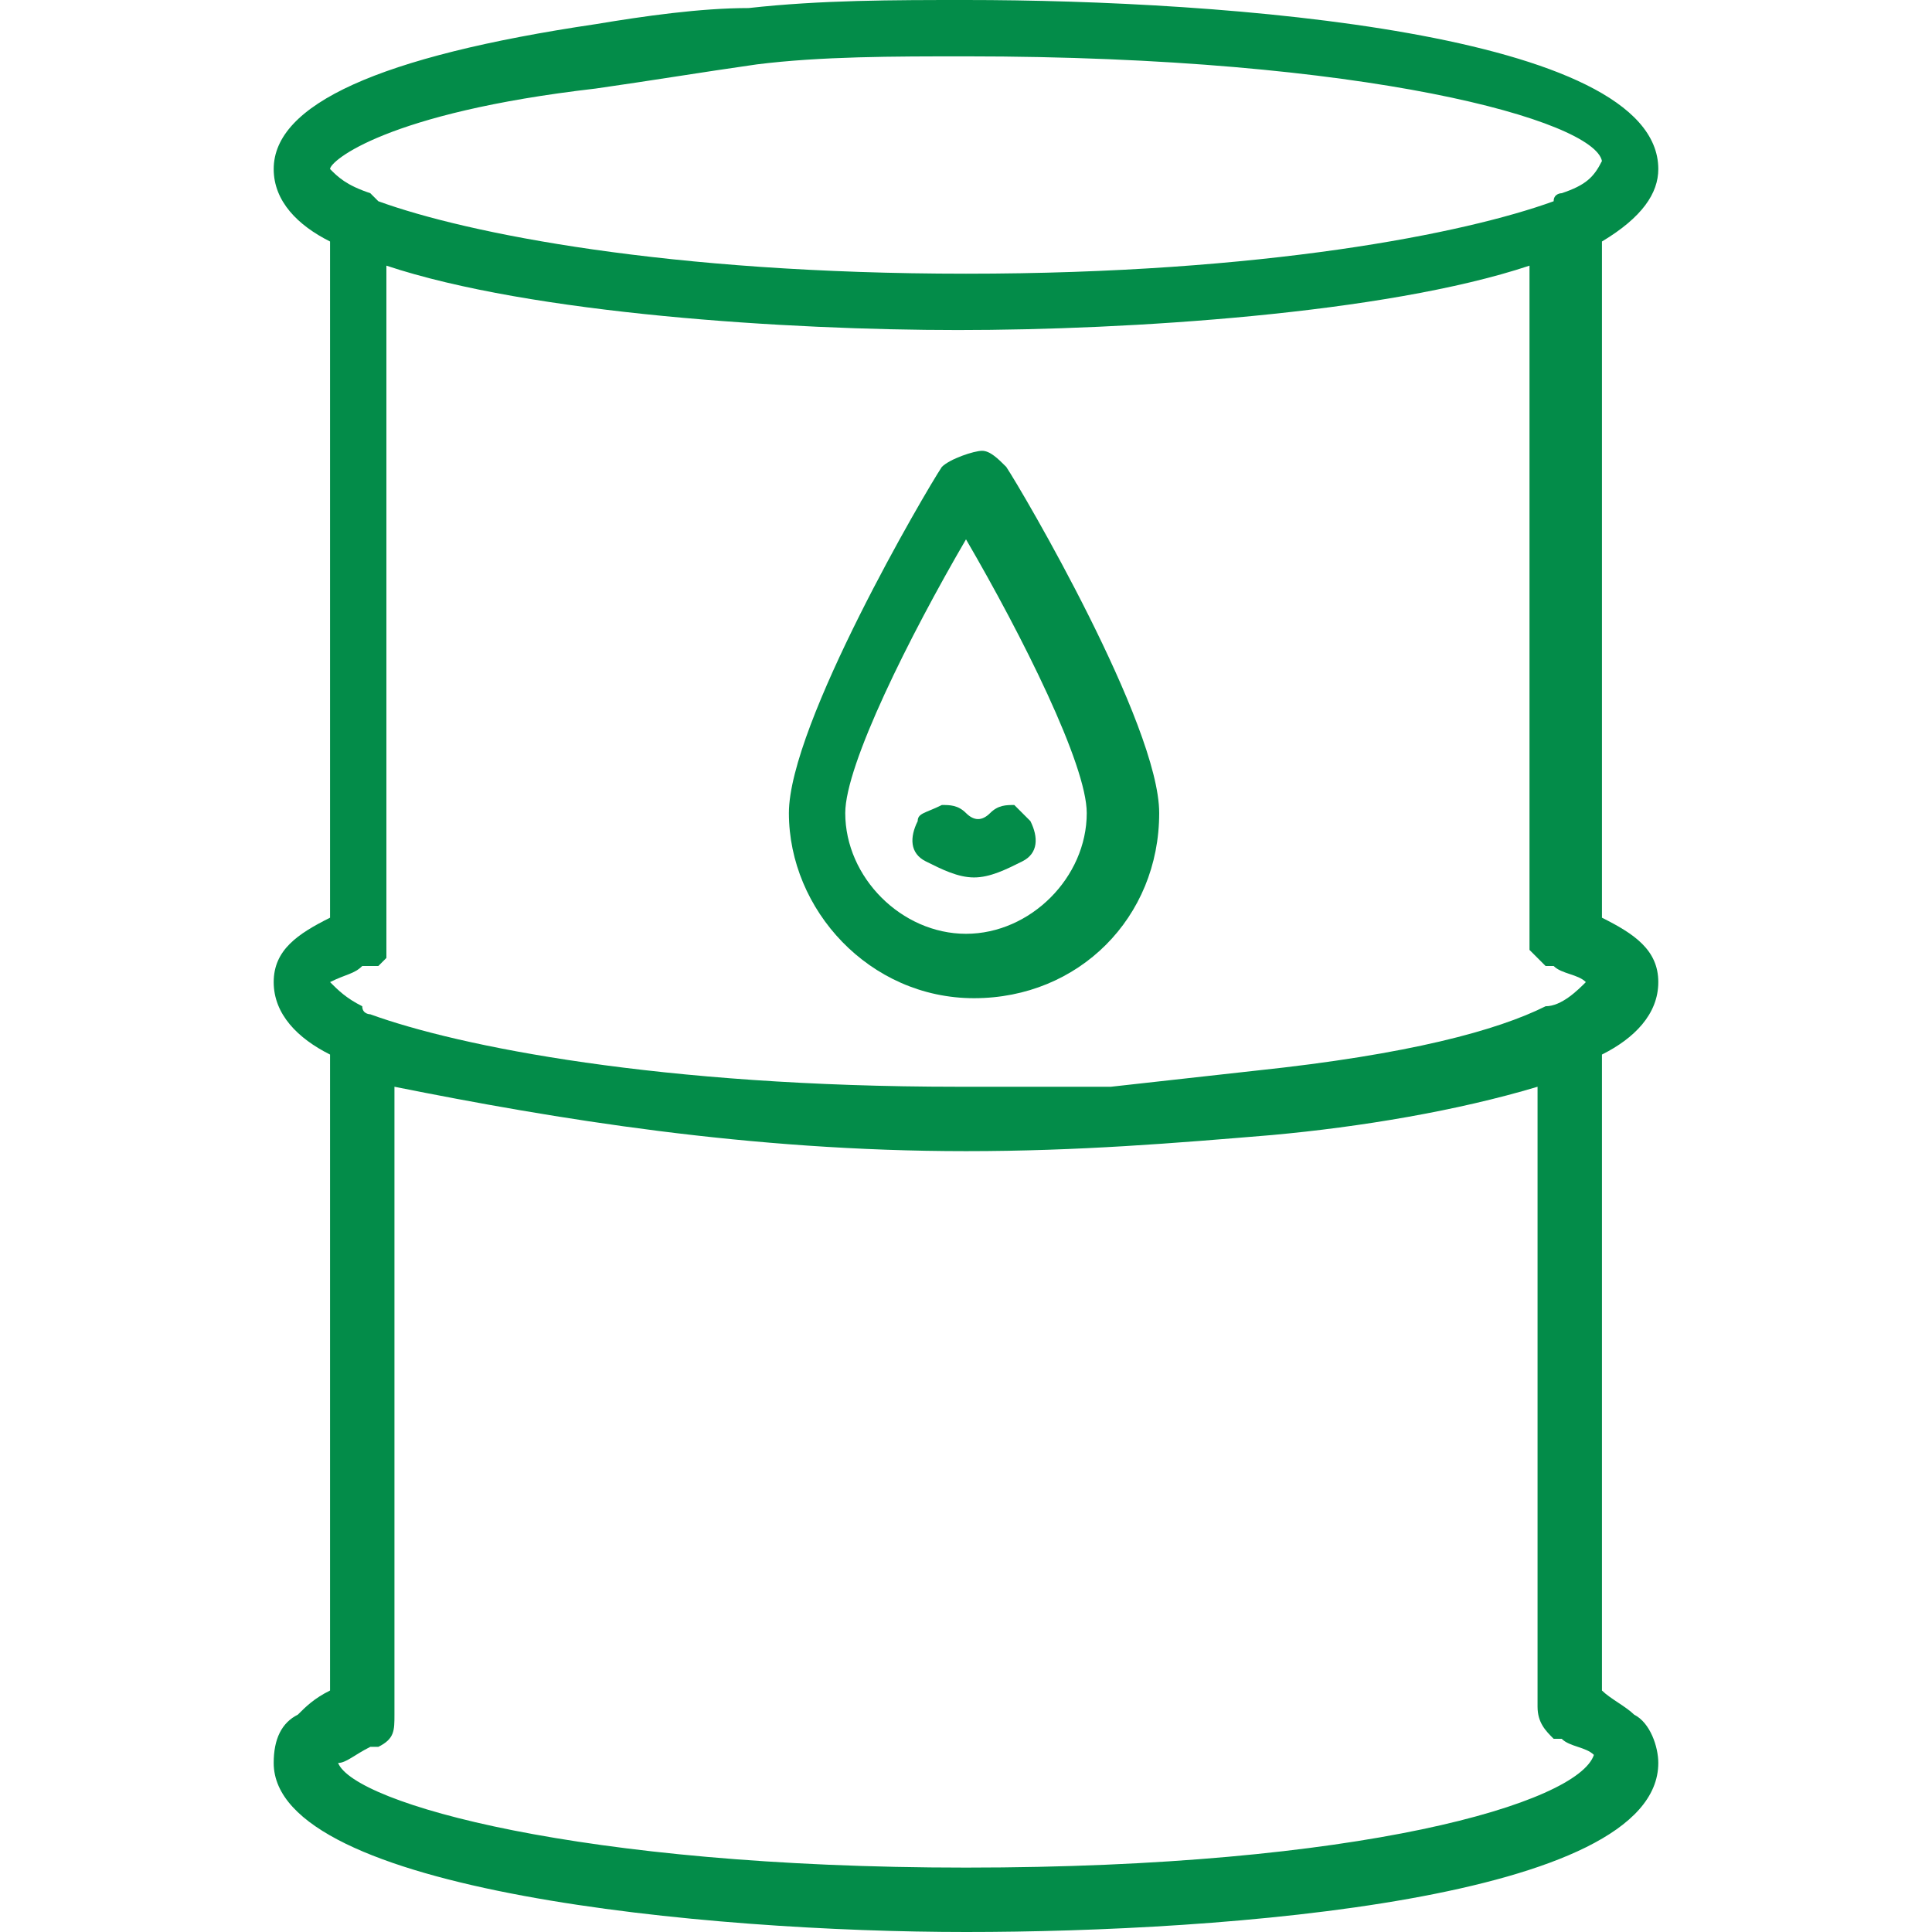
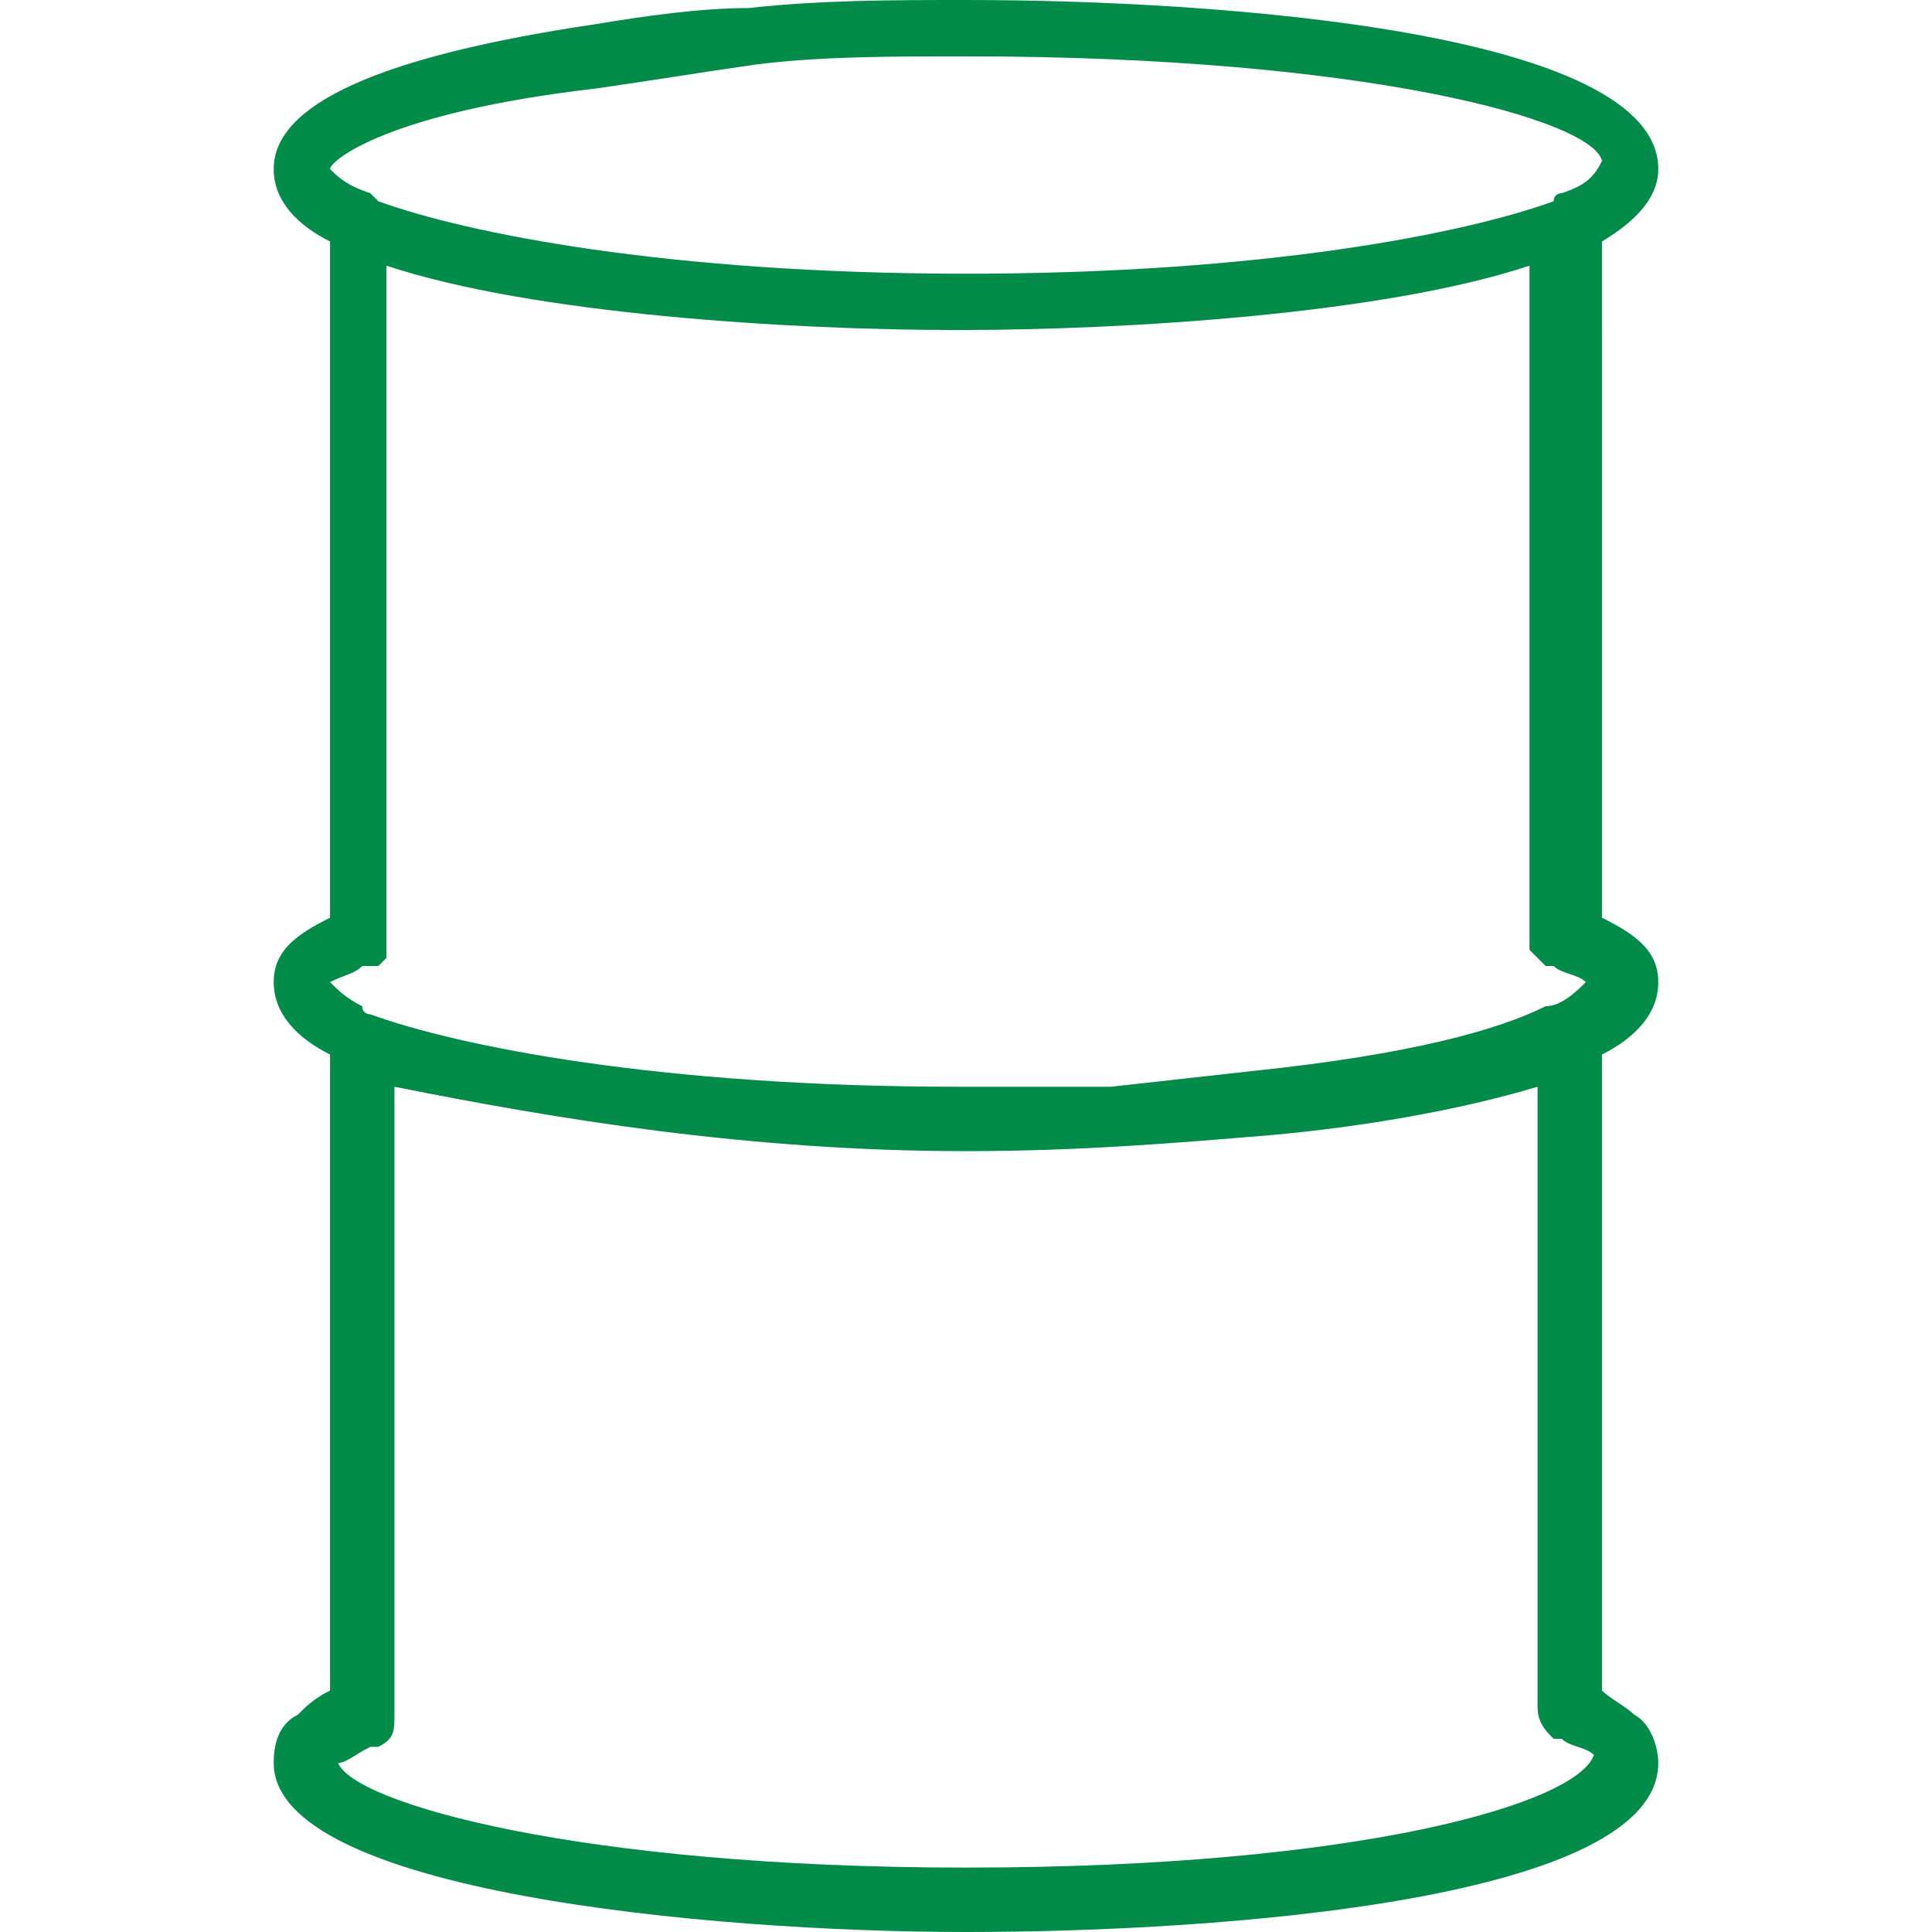
<svg xmlns="http://www.w3.org/2000/svg" id="Слой_1" x="0px" y="0px" viewBox="0 0 24 24" style="enable-background:new 0 0 24 24;" xml:space="preserve">
  <style type="text/css"> .st0{fill:#038C49;} </style>
  <g id="surface1">
    <path class="st0" d="M20.6,12.2c0-0.4-0.3-0.6-0.7-0.8V3c0.5-0.3,0.7-0.6,0.7-0.9C20.6,0.4,15.2,0,12,0c-0.9,0-1.8,0-2.7,0.1 C8.7,0.1,8,0.2,7.4,0.3c-2.7,0.4-4,1-4,1.8c0,0.4,0.3,0.7,0.7,0.9v8.4c-0.4,0.2-0.7,0.4-0.7,0.8c0,0.4,0.3,0.7,0.7,0.9V21 c-0.2,0.1-0.3,0.2-0.4,0.3c-0.2,0.1-0.3,0.3-0.3,0.6c0,0,0,0,0,0c0,0,0,0,0,0c0,1.6,5.4,2.1,8.6,2.1s8.6-0.4,8.6-2.1c0,0,0,0,0,0v0 c0-0.2-0.1-0.5-0.3-0.6c-0.1-0.1-0.3-0.2-0.4-0.3v-7.9C20.3,12.9,20.6,12.6,20.6,12.2z M4.5,12l0.1,0c0,0,0,0,0,0c0,0,0,0,0.1,0 c0,0,0.1-0.1,0.1-0.1v-0.1l0,0V3.3c1.8,0.6,5,0.8,7.1,0.8s5.3-0.2,7.1-0.8v8.5c0,0,0.1,0.1,0.1,0.1c0,0,0,0,0.1,0.1c0,0,0,0,0,0 l0.1,0c0.1,0.1,0.3,0.1,0.4,0.2c-0.1,0.1-0.3,0.3-0.5,0.3c-0.6,0.3-1.7,0.6-3.6,0.8l-1.8,0.2h0c-0.6,0-1.2,0-1.9,0 c-3.7,0-6.2-0.5-7.3-0.9c0,0-0.1,0-0.1-0.1c-0.2-0.1-0.3-0.2-0.4-0.3C4.3,12.1,4.4,12.1,4.5,12z M12,23.2c-4.8,0-7.6-0.8-7.8-1.3 l0,0c0.1,0,0.2-0.1,0.4-0.2l0.1,0c0.2-0.1,0.2-0.2,0.2-0.4c0,0,0-0.1,0-0.1v-7.7c2,0.4,4.4,0.8,7.1,0.8c1.4,0,2.6-0.1,3.8-0.2 c1.1-0.1,2.3-0.3,3.3-0.6V21c0,0,0,0.1,0,0.1c0,0,0,0.1,0,0.1c0,0.2,0.1,0.3,0.2,0.4l0.1,0c0.1,0.1,0.3,0.1,0.4,0.2l0,0 C19.6,22.4,16.9,23.2,12,23.2z M19.4,2.4c0,0-0.1,0-0.1,0.1c-1.1,0.4-3.6,0.9-7.3,0.9S5.8,2.9,4.7,2.5c0,0-0.1-0.1-0.1-0.1 C4.3,2.3,4.2,2.2,4.1,2.1c0-0.1,0.7-0.7,3.3-1C8.1,1,8.7,0.9,9.4,0.8h0c0.8-0.1,1.7-0.1,2.6-0.1c5,0,7.8,0.8,7.9,1.3 C19.8,2.2,19.7,2.3,19.4,2.4z" />
-     <path class="st0" d="M11.7,5.8C11.5,6.1,9.8,9,9.8,10.1c0,1.2,1,2.3,2.3,2.3s2.3-1,2.3-2.3c0-1.1-1.7-4-1.9-4.3 c-0.1-0.1-0.2-0.2-0.3-0.2S11.8,5.7,11.7,5.8z M13.5,10.1c0,0.8-0.7,1.5-1.5,1.5s-1.5-0.7-1.5-1.5c0-0.6,0.8-2.2,1.5-3.4 C12.7,7.9,13.5,9.5,13.5,10.1z" />
-     <path class="st0" d="M11.4,10.2c-0.1,0.2-0.1,0.4,0.1,0.5c0.2,0.1,0.4,0.2,0.6,0.2c0.2,0,0.4-0.1,0.6-0.2c0.2-0.1,0.2-0.3,0.1-0.5 c-0.1-0.1-0.1-0.1-0.2-0.2c-0.1,0-0.2,0-0.3,0.1c-0.1,0.1-0.2,0.1-0.3,0c-0.1-0.1-0.2-0.1-0.3-0.1C11.5,10.1,11.4,10.1,11.4,10.2z" />
  </g>
</svg>